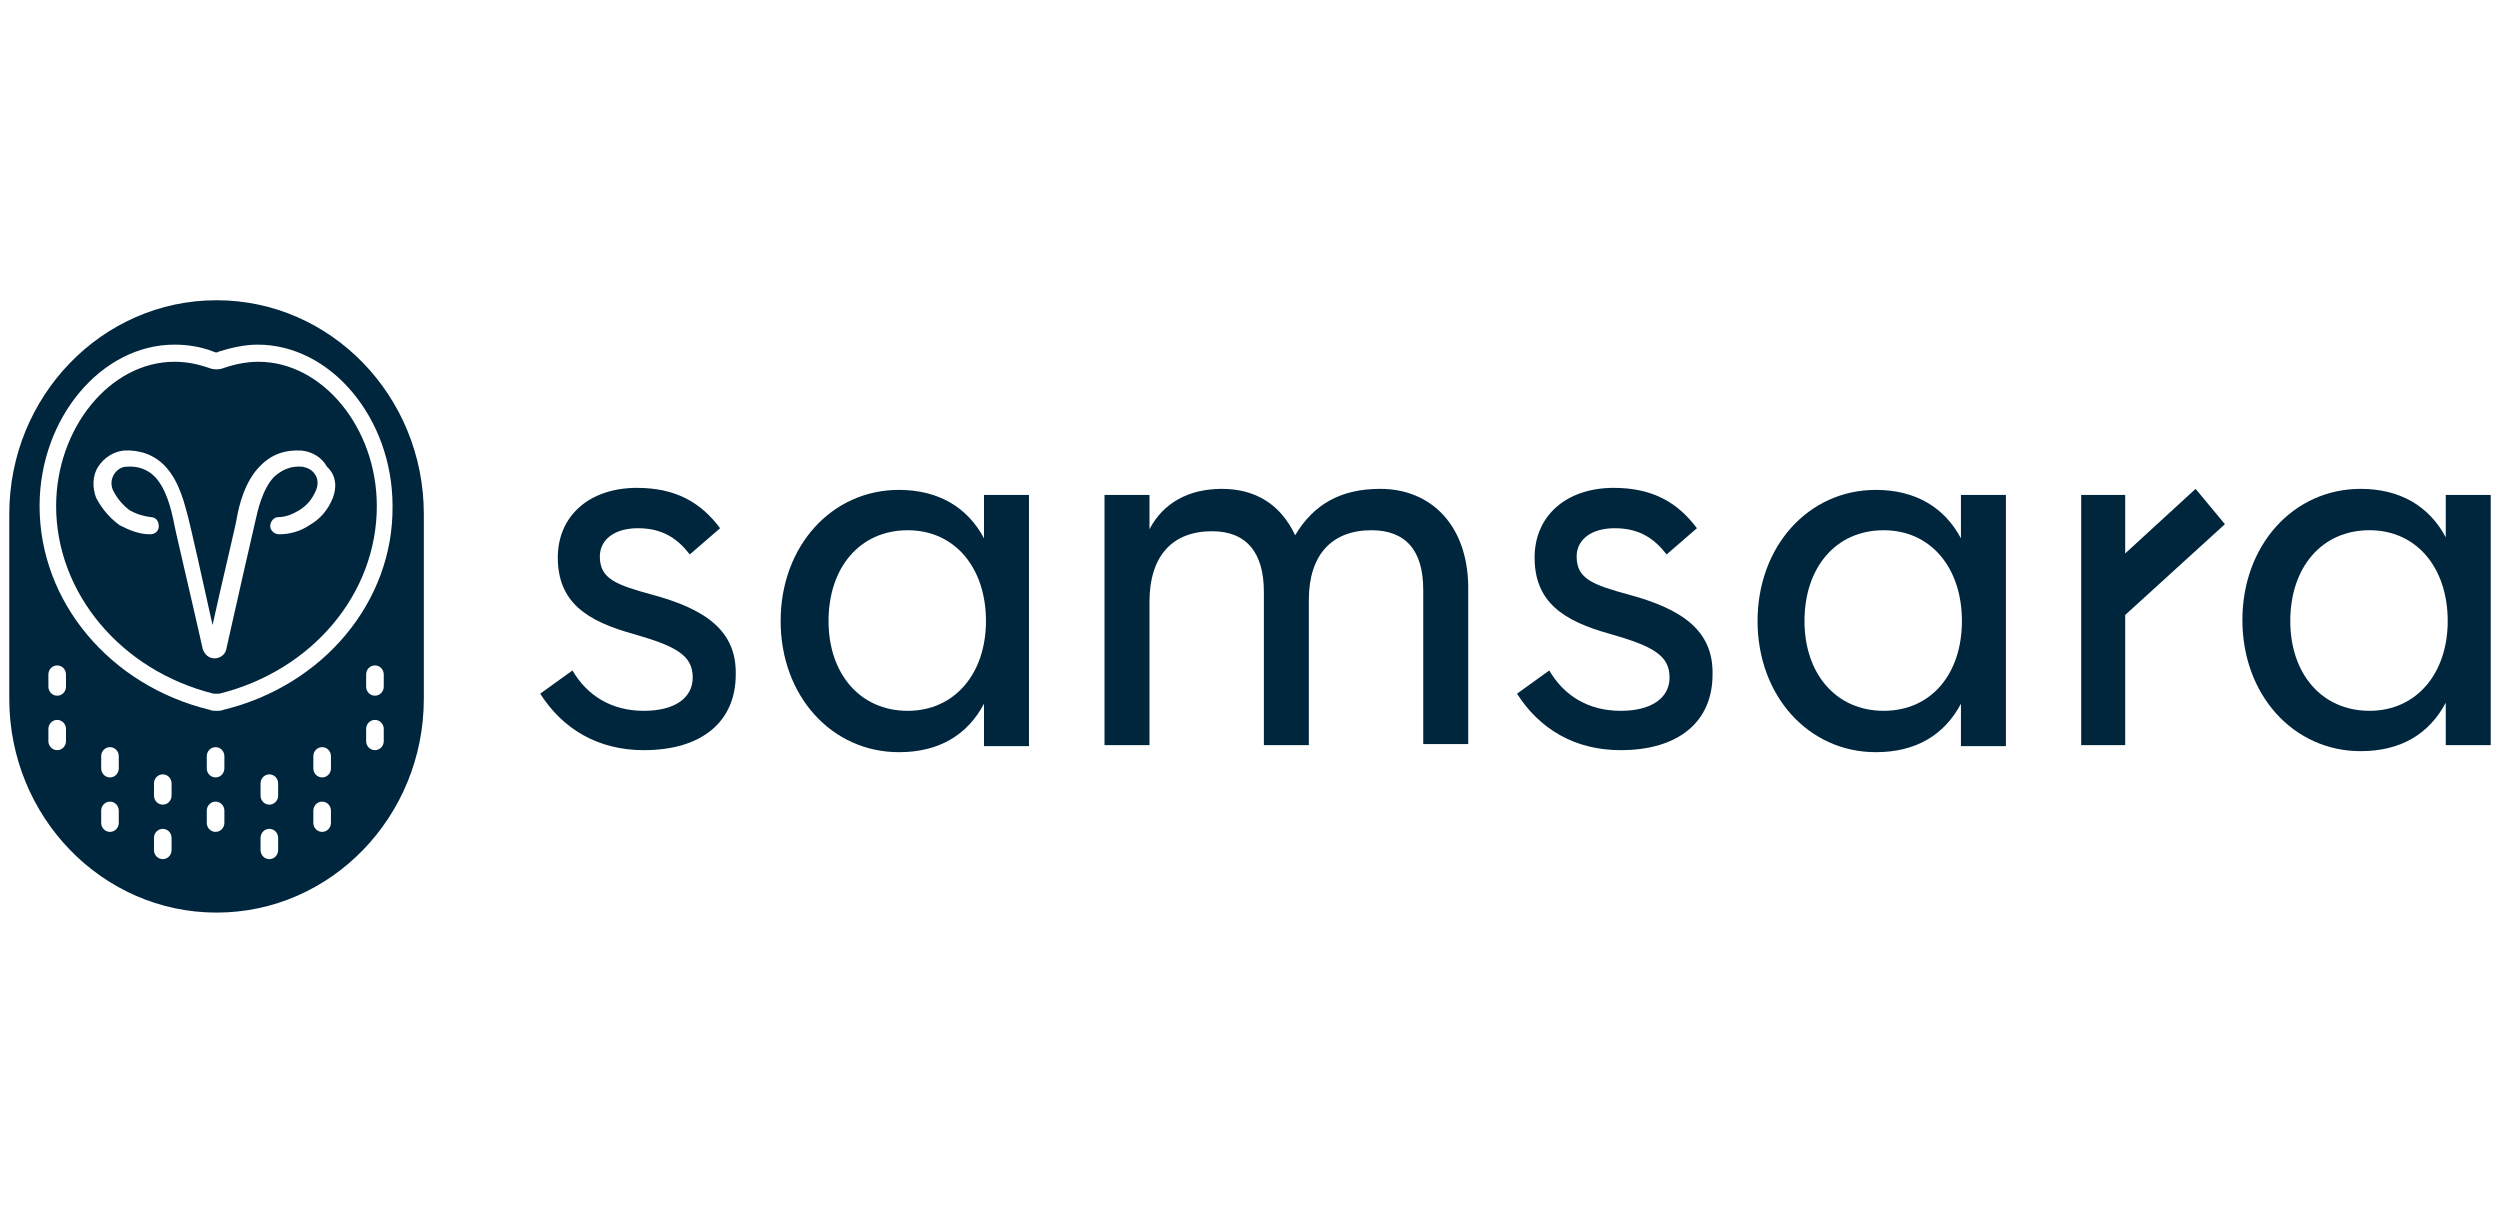
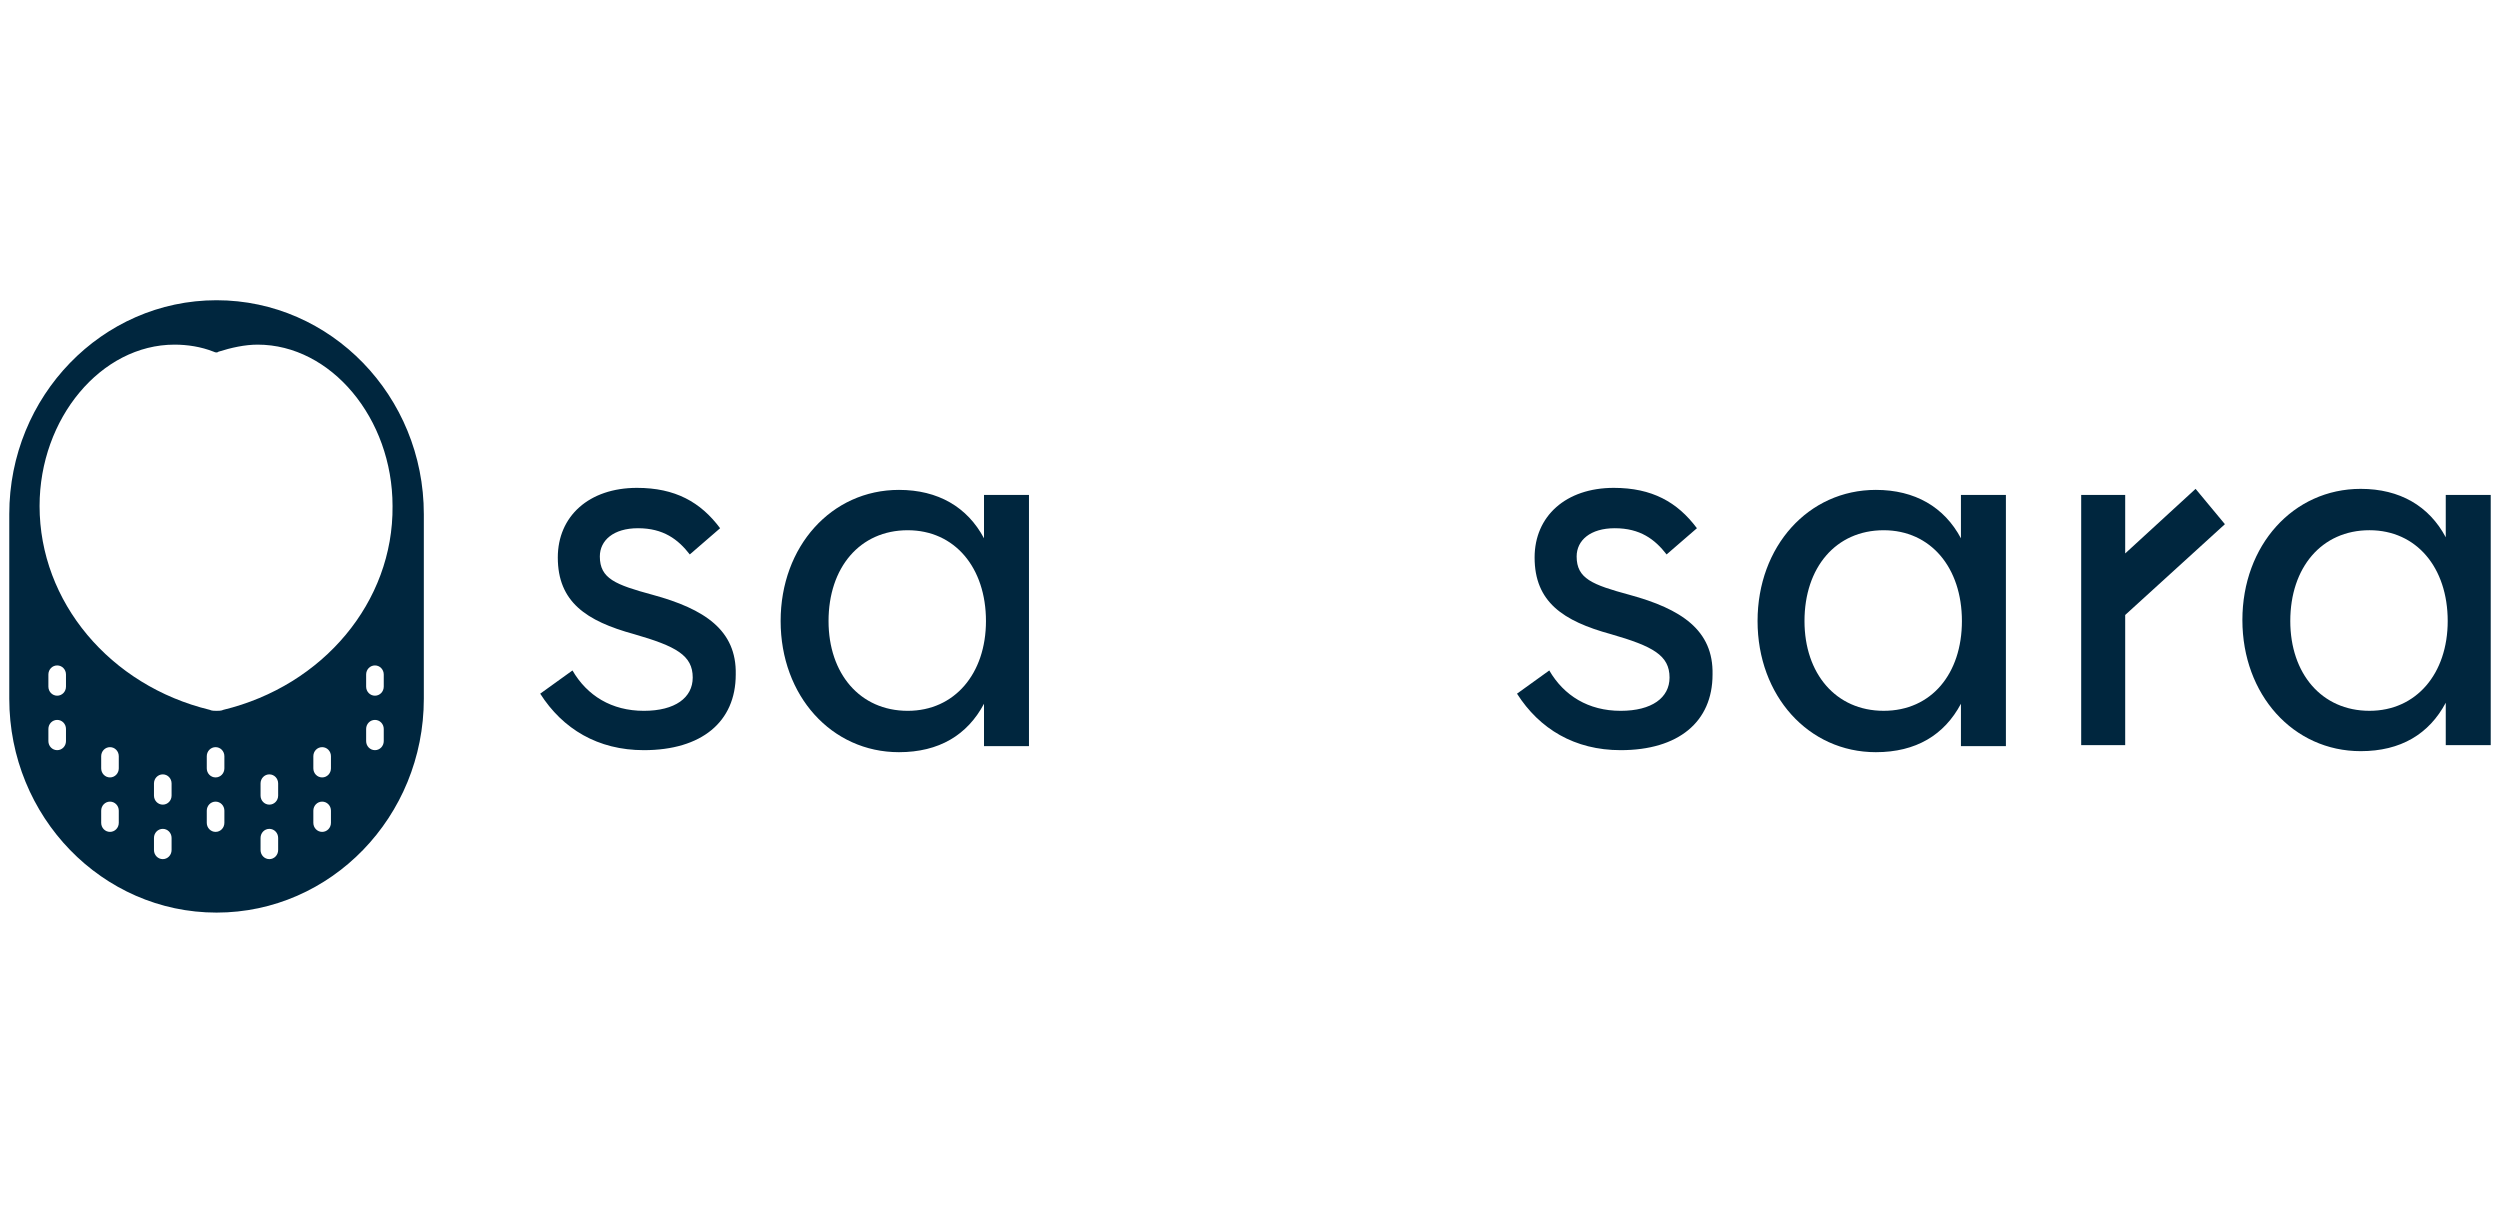
<svg xmlns="http://www.w3.org/2000/svg" width="158" height="77" viewBox="0 0 158 77" fill="none">
  <g clip-path="url(#clip0_1486_2385)">
    <path fill-rule="evenodd" clip-rule="evenodd" d="M41.247 37.592C38.899 36.954 37.91 36.572 37.91 35.169C37.91 34.149 38.775 33.384 40.32 33.384C41.927 33.384 42.853 34.085 43.595 35.041L45.511 33.384C44.275 31.726 42.668 30.833 40.258 30.833C37.23 30.833 35.253 32.619 35.253 35.233C35.253 38.038 37.045 39.25 40.073 40.078C42.73 40.844 43.78 41.417 43.78 42.82C43.78 44.095 42.668 44.924 40.691 44.924C38.651 44.924 37.107 43.967 36.18 42.373L34.141 43.84C35.562 46.071 37.786 47.41 40.691 47.41C44.337 47.41 46.499 45.626 46.499 42.629C46.561 39.823 44.522 38.484 41.247 37.592Z" fill="#00263E" />
    <path fill-rule="evenodd" clip-rule="evenodd" d="M57.369 44.924C54.342 44.924 52.364 42.565 52.364 39.25C52.364 35.87 54.342 33.511 57.369 33.511C60.336 33.511 62.313 35.87 62.313 39.25C62.313 42.565 60.336 44.924 57.369 44.924ZM62.189 34.021C61.139 32.045 59.285 30.961 56.813 30.961C52.549 30.961 49.336 34.531 49.336 39.25C49.336 43.967 52.549 47.538 56.813 47.538C59.346 47.538 61.139 46.454 62.189 44.477V47.155H65.031V31.28H62.189V34.021Z" fill="#00263E" />
-     <path fill-rule="evenodd" clip-rule="evenodd" d="M87.23 30.896C84.758 30.896 83.028 31.853 81.854 33.829C80.927 31.853 79.321 30.896 77.22 30.896C75.118 30.896 73.512 31.789 72.647 33.447V31.279H69.805V47.091H72.647V38.037C72.647 35.168 74.068 33.574 76.602 33.574C78.764 33.574 79.877 34.913 79.877 37.4V47.091H82.719V37.91C82.719 35.105 84.14 33.511 86.675 33.511C88.837 33.511 89.949 34.786 89.949 37.272V47.027H92.792V37.017C92.73 33.192 90.444 30.896 87.23 30.896Z" fill="#00263E" />
    <path fill-rule="evenodd" clip-rule="evenodd" d="M102.981 37.592C100.633 36.954 99.644 36.572 99.644 35.169C99.644 34.149 100.509 33.384 102.054 33.384C103.661 33.384 104.589 34.085 105.329 35.041L107.245 33.384C106.009 31.726 104.402 30.833 101.992 30.833C98.965 30.833 96.987 32.619 96.987 35.233C96.987 38.038 98.779 39.25 101.808 40.078C104.464 40.844 105.515 41.417 105.515 42.82C105.515 44.095 104.402 44.924 102.425 44.924C100.386 44.924 98.841 43.967 97.914 42.373L95.875 43.84C97.296 46.071 99.52 47.41 102.425 47.41C106.071 47.41 108.233 45.626 108.233 42.629C108.296 39.823 106.256 38.484 102.981 37.592Z" fill="#00263E" />
    <path fill-rule="evenodd" clip-rule="evenodd" d="M119.049 44.923C116.022 44.923 114.044 42.565 114.044 39.25C114.044 35.87 116.022 33.511 119.049 33.511C122.015 33.511 123.993 35.87 123.993 39.25C123.993 42.565 122.077 44.923 119.049 44.923ZM123.931 34.021C122.88 32.045 121.026 30.961 118.554 30.961C114.291 30.961 111.078 34.531 111.078 39.25C111.078 43.967 114.291 47.538 118.554 47.538C121.088 47.538 122.88 46.454 123.931 44.477V47.155H126.773V31.28H123.931V34.021Z" fill="#00263E" />
    <path fill-rule="evenodd" clip-rule="evenodd" d="M149.752 44.923C146.724 44.923 144.746 42.564 144.746 39.249C144.746 35.869 146.724 33.51 149.752 33.51C152.718 33.51 154.695 35.869 154.695 39.249C154.695 42.564 152.718 44.923 149.752 44.923ZM154.572 31.279V33.957C153.521 31.98 151.668 30.896 149.196 30.896C144.932 30.896 141.719 34.467 141.719 39.185C141.719 43.903 144.932 47.473 149.196 47.473C151.729 47.473 153.521 46.389 154.572 44.413V47.091H157.414V31.279H154.572Z" fill="#00263E" />
    <path fill-rule="evenodd" clip-rule="evenodd" d="M138.761 30.896L134.312 34.977V31.279H131.531V47.091H134.312V38.866L140.614 33.128L138.761 30.896Z" fill="#00263E" />
-     <path fill-rule="evenodd" clip-rule="evenodd" d="M21.034 31.472C20.725 32.237 20.231 32.811 19.551 33.194C18.995 33.576 18.315 33.767 17.636 33.767C17.327 33.767 17.079 33.512 17.079 33.257C17.079 32.938 17.327 32.684 17.574 32.684C18.068 32.684 18.501 32.492 18.933 32.237C19.427 31.918 19.736 31.536 19.984 30.962C20.107 30.643 20.107 30.261 19.922 30.006C19.736 29.687 19.427 29.559 19.119 29.496C18.377 29.432 17.821 29.687 17.327 30.133C16.585 30.898 16.276 32.301 16.152 32.875C16.029 33.385 14.793 38.804 14.299 41.036C14.237 41.354 13.928 41.609 13.557 41.609C13.186 41.609 12.939 41.354 12.816 41.036L12.63 40.207C12.074 37.72 11.024 33.321 10.962 32.875C10.838 32.301 10.529 30.898 9.788 30.133C9.355 29.687 8.737 29.432 7.996 29.496C7.687 29.496 7.378 29.687 7.192 30.006C7.007 30.324 7.007 30.643 7.131 30.962C7.378 31.472 7.749 31.918 8.181 32.237C8.614 32.492 9.046 32.62 9.541 32.684C9.85 32.684 10.035 32.938 10.035 33.257C10.035 33.576 9.788 33.767 9.479 33.767C8.799 33.767 8.181 33.512 7.563 33.194C6.945 32.747 6.451 32.173 6.08 31.472C5.833 30.834 5.833 30.069 6.204 29.496C6.575 28.922 7.192 28.539 7.81 28.476C8.799 28.412 9.726 28.73 10.406 29.432C11.394 30.452 11.703 32.046 11.889 32.684C12.012 33.13 12.877 36.955 13.434 39.505C13.99 36.955 14.917 33.13 14.978 32.684C15.102 31.982 15.473 30.388 16.462 29.432C17.141 28.73 18.006 28.412 19.057 28.476C19.736 28.539 20.355 28.922 20.663 29.496C21.281 30.069 21.281 30.834 21.034 31.472ZM16.338 22.864C15.658 22.864 14.917 22.992 14.175 23.247C13.866 23.374 13.496 23.374 13.187 23.247C12.445 22.992 11.765 22.864 11.024 22.864C6.946 22.864 3.547 27.072 3.547 31.982C3.547 37.465 7.625 42.374 13.496 43.84H13.866C19.737 42.374 23.815 37.529 23.815 31.982C23.815 27.009 20.355 22.864 16.338 22.864Z" fill="#00263E" />
    <path fill-rule="evenodd" clip-rule="evenodd" d="M14.118 44.861C13.995 44.925 13.81 44.925 13.686 44.925C13.562 44.925 13.377 44.925 13.253 44.861C6.95 43.331 2.501 38.039 2.501 31.982C2.501 26.435 6.394 21.781 11.029 21.781C11.832 21.781 12.697 21.908 13.501 22.227C13.624 22.291 13.748 22.291 13.81 22.227C14.613 21.972 15.478 21.781 16.281 21.781C20.916 21.781 24.809 26.435 24.809 31.982C24.871 38.039 20.421 43.331 14.118 44.861ZM24.253 43.394C24.253 43.713 24.006 43.968 23.697 43.968C23.387 43.968 23.14 43.713 23.14 43.394V42.629C23.14 42.31 23.387 42.055 23.697 42.055C24.006 42.055 24.253 42.31 24.253 42.629V43.394ZM24.253 46.837C24.253 47.156 24.006 47.41 23.697 47.41C23.387 47.41 23.14 47.156 23.14 46.837V46.071C23.14 45.752 23.387 45.498 23.697 45.498C24.006 45.498 24.253 45.752 24.253 46.071V46.837ZM20.916 48.559C20.916 48.878 20.669 49.133 20.36 49.133C20.051 49.133 19.803 48.878 19.803 48.559V47.794C19.803 47.475 20.051 47.22 20.36 47.22C20.669 47.22 20.916 47.475 20.916 47.794V48.559ZM20.916 52.002C20.916 52.32 20.669 52.575 20.36 52.575C20.051 52.575 19.803 52.32 19.803 52.002V51.236C19.803 50.918 20.051 50.663 20.36 50.663C20.669 50.663 20.916 50.918 20.916 51.236V52.002ZM17.579 50.28C17.579 50.599 17.332 50.853 17.023 50.853C16.714 50.853 16.467 50.599 16.467 50.28V49.515C16.467 49.196 16.714 48.94 17.023 48.94C17.332 48.94 17.579 49.196 17.579 49.515V50.28ZM17.579 53.722C17.579 54.041 17.332 54.297 17.023 54.297C16.714 54.297 16.467 54.041 16.467 53.722V52.958C16.467 52.639 16.714 52.384 17.023 52.384C17.332 52.384 17.579 52.639 17.579 52.958V53.722ZM14.181 48.559C14.181 48.878 13.934 49.133 13.624 49.133C13.316 49.133 13.068 48.878 13.068 48.559V47.794C13.068 47.475 13.316 47.22 13.624 47.22C13.934 47.22 14.181 47.475 14.181 47.794V48.559ZM14.181 52.002C14.181 52.32 13.934 52.575 13.624 52.575C13.316 52.575 13.068 52.32 13.068 52.002V51.236C13.068 50.918 13.316 50.663 13.624 50.663C13.934 50.663 14.181 50.918 14.181 51.236V52.002ZM10.844 50.28C10.844 50.599 10.597 50.853 10.288 50.853C9.979 50.853 9.731 50.599 9.731 50.28V49.515C9.731 49.196 9.979 48.94 10.288 48.94C10.597 48.94 10.844 49.196 10.844 49.515V50.28ZM10.844 53.722C10.844 54.041 10.597 54.297 10.288 54.297C9.979 54.297 9.731 54.041 9.731 53.722V52.958C9.731 52.639 9.979 52.384 10.288 52.384C10.597 52.384 10.844 52.639 10.844 52.958V53.722ZM7.507 48.559C7.507 48.878 7.26 49.133 6.951 49.133C6.642 49.133 6.395 48.878 6.395 48.559V47.794C6.395 47.475 6.642 47.22 6.951 47.22C7.26 47.22 7.507 47.475 7.507 47.794V48.559ZM7.507 52.002C7.507 52.32 7.26 52.575 6.951 52.575C6.642 52.575 6.395 52.32 6.395 52.002V51.236C6.395 50.918 6.642 50.663 6.951 50.663C7.26 50.663 7.507 50.918 7.507 51.236V52.002ZM4.17 43.394C4.17 43.713 3.923 43.968 3.614 43.968C3.305 43.968 3.058 43.713 3.058 43.394V42.629C3.058 42.31 3.305 42.055 3.614 42.055C3.923 42.055 4.17 42.31 4.17 42.629V43.394ZM4.17 46.837C4.17 47.156 3.923 47.41 3.614 47.41C3.305 47.41 3.058 47.156 3.058 46.837V46.071C3.058 45.752 3.305 45.498 3.614 45.498C3.923 45.498 4.17 45.752 4.17 46.071V46.837ZM13.686 18.975C6.456 18.975 0.586 25.032 0.586 32.492V44.159C0.586 51.619 6.456 57.676 13.686 57.676C20.916 57.676 26.786 51.619 26.786 44.159V32.492C26.786 25.032 20.916 18.975 13.686 18.975Z" fill="#00263E" />
  </g>
  <defs>
    <clipPath id="clip0_1486_2385">
      <rect width="156.955" height="39.239" fill="white" transform="translate(0.586 18.969)" />
    </clipPath>
  </defs>
</svg>